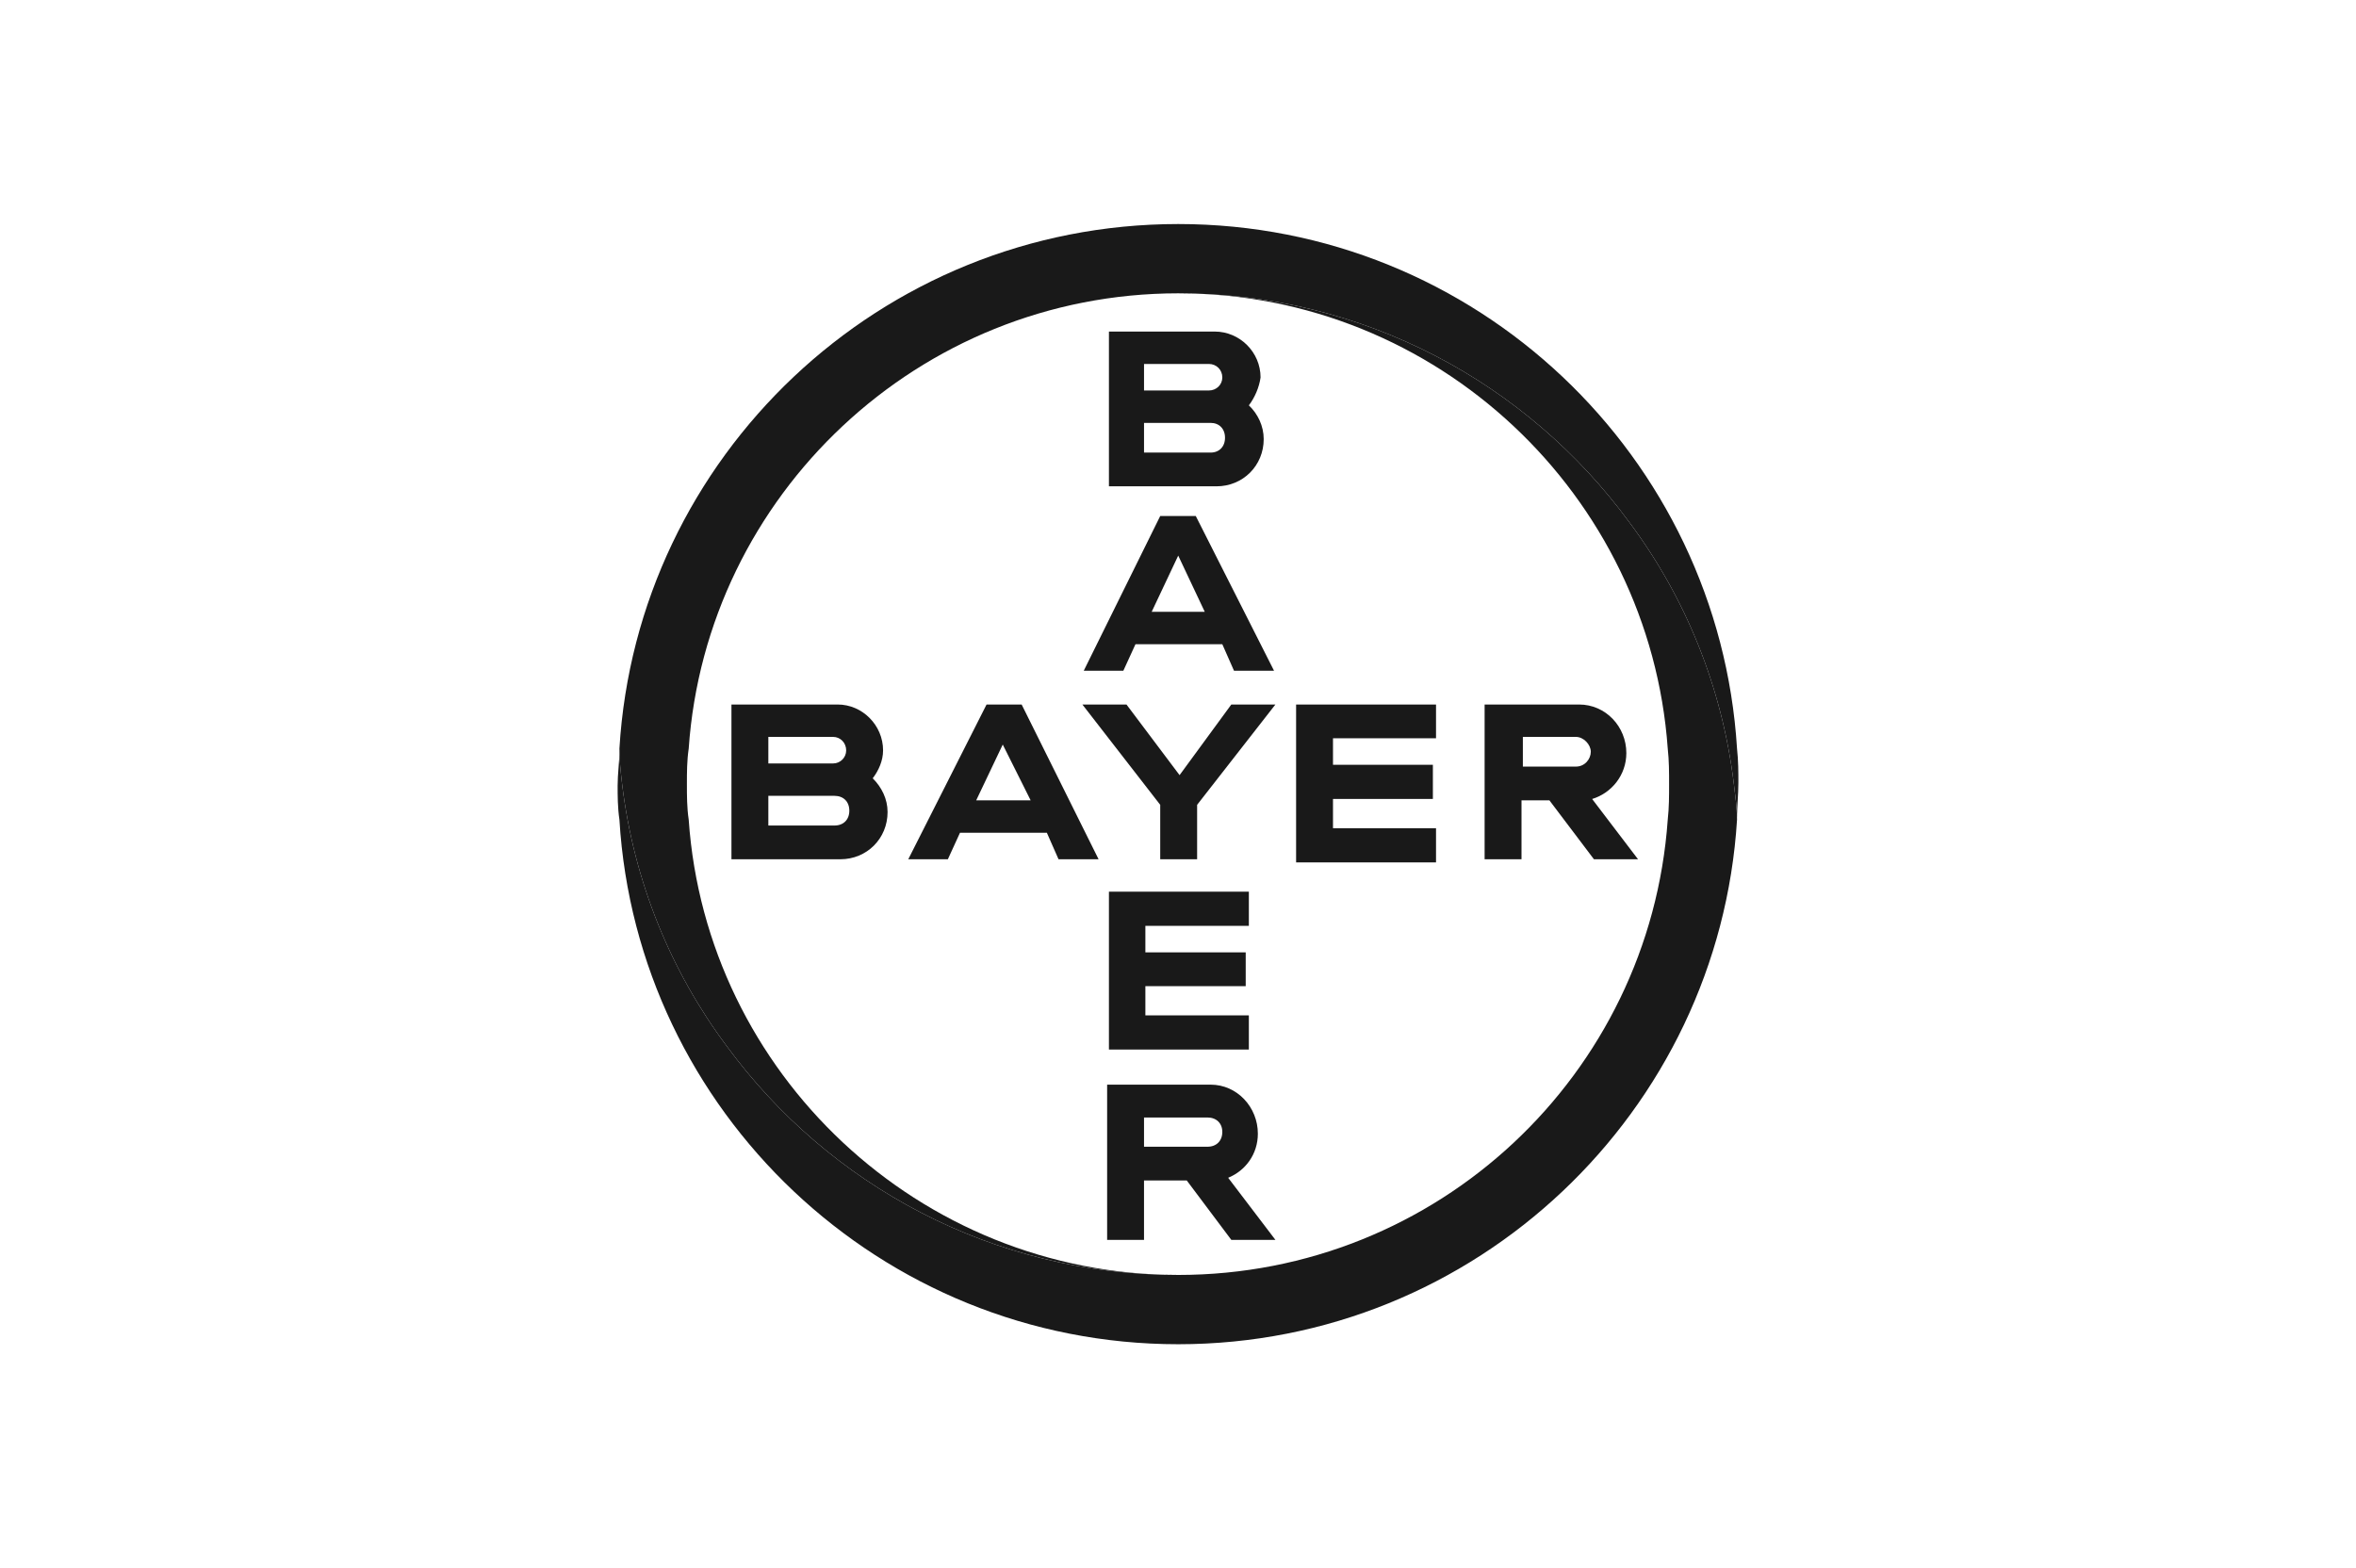
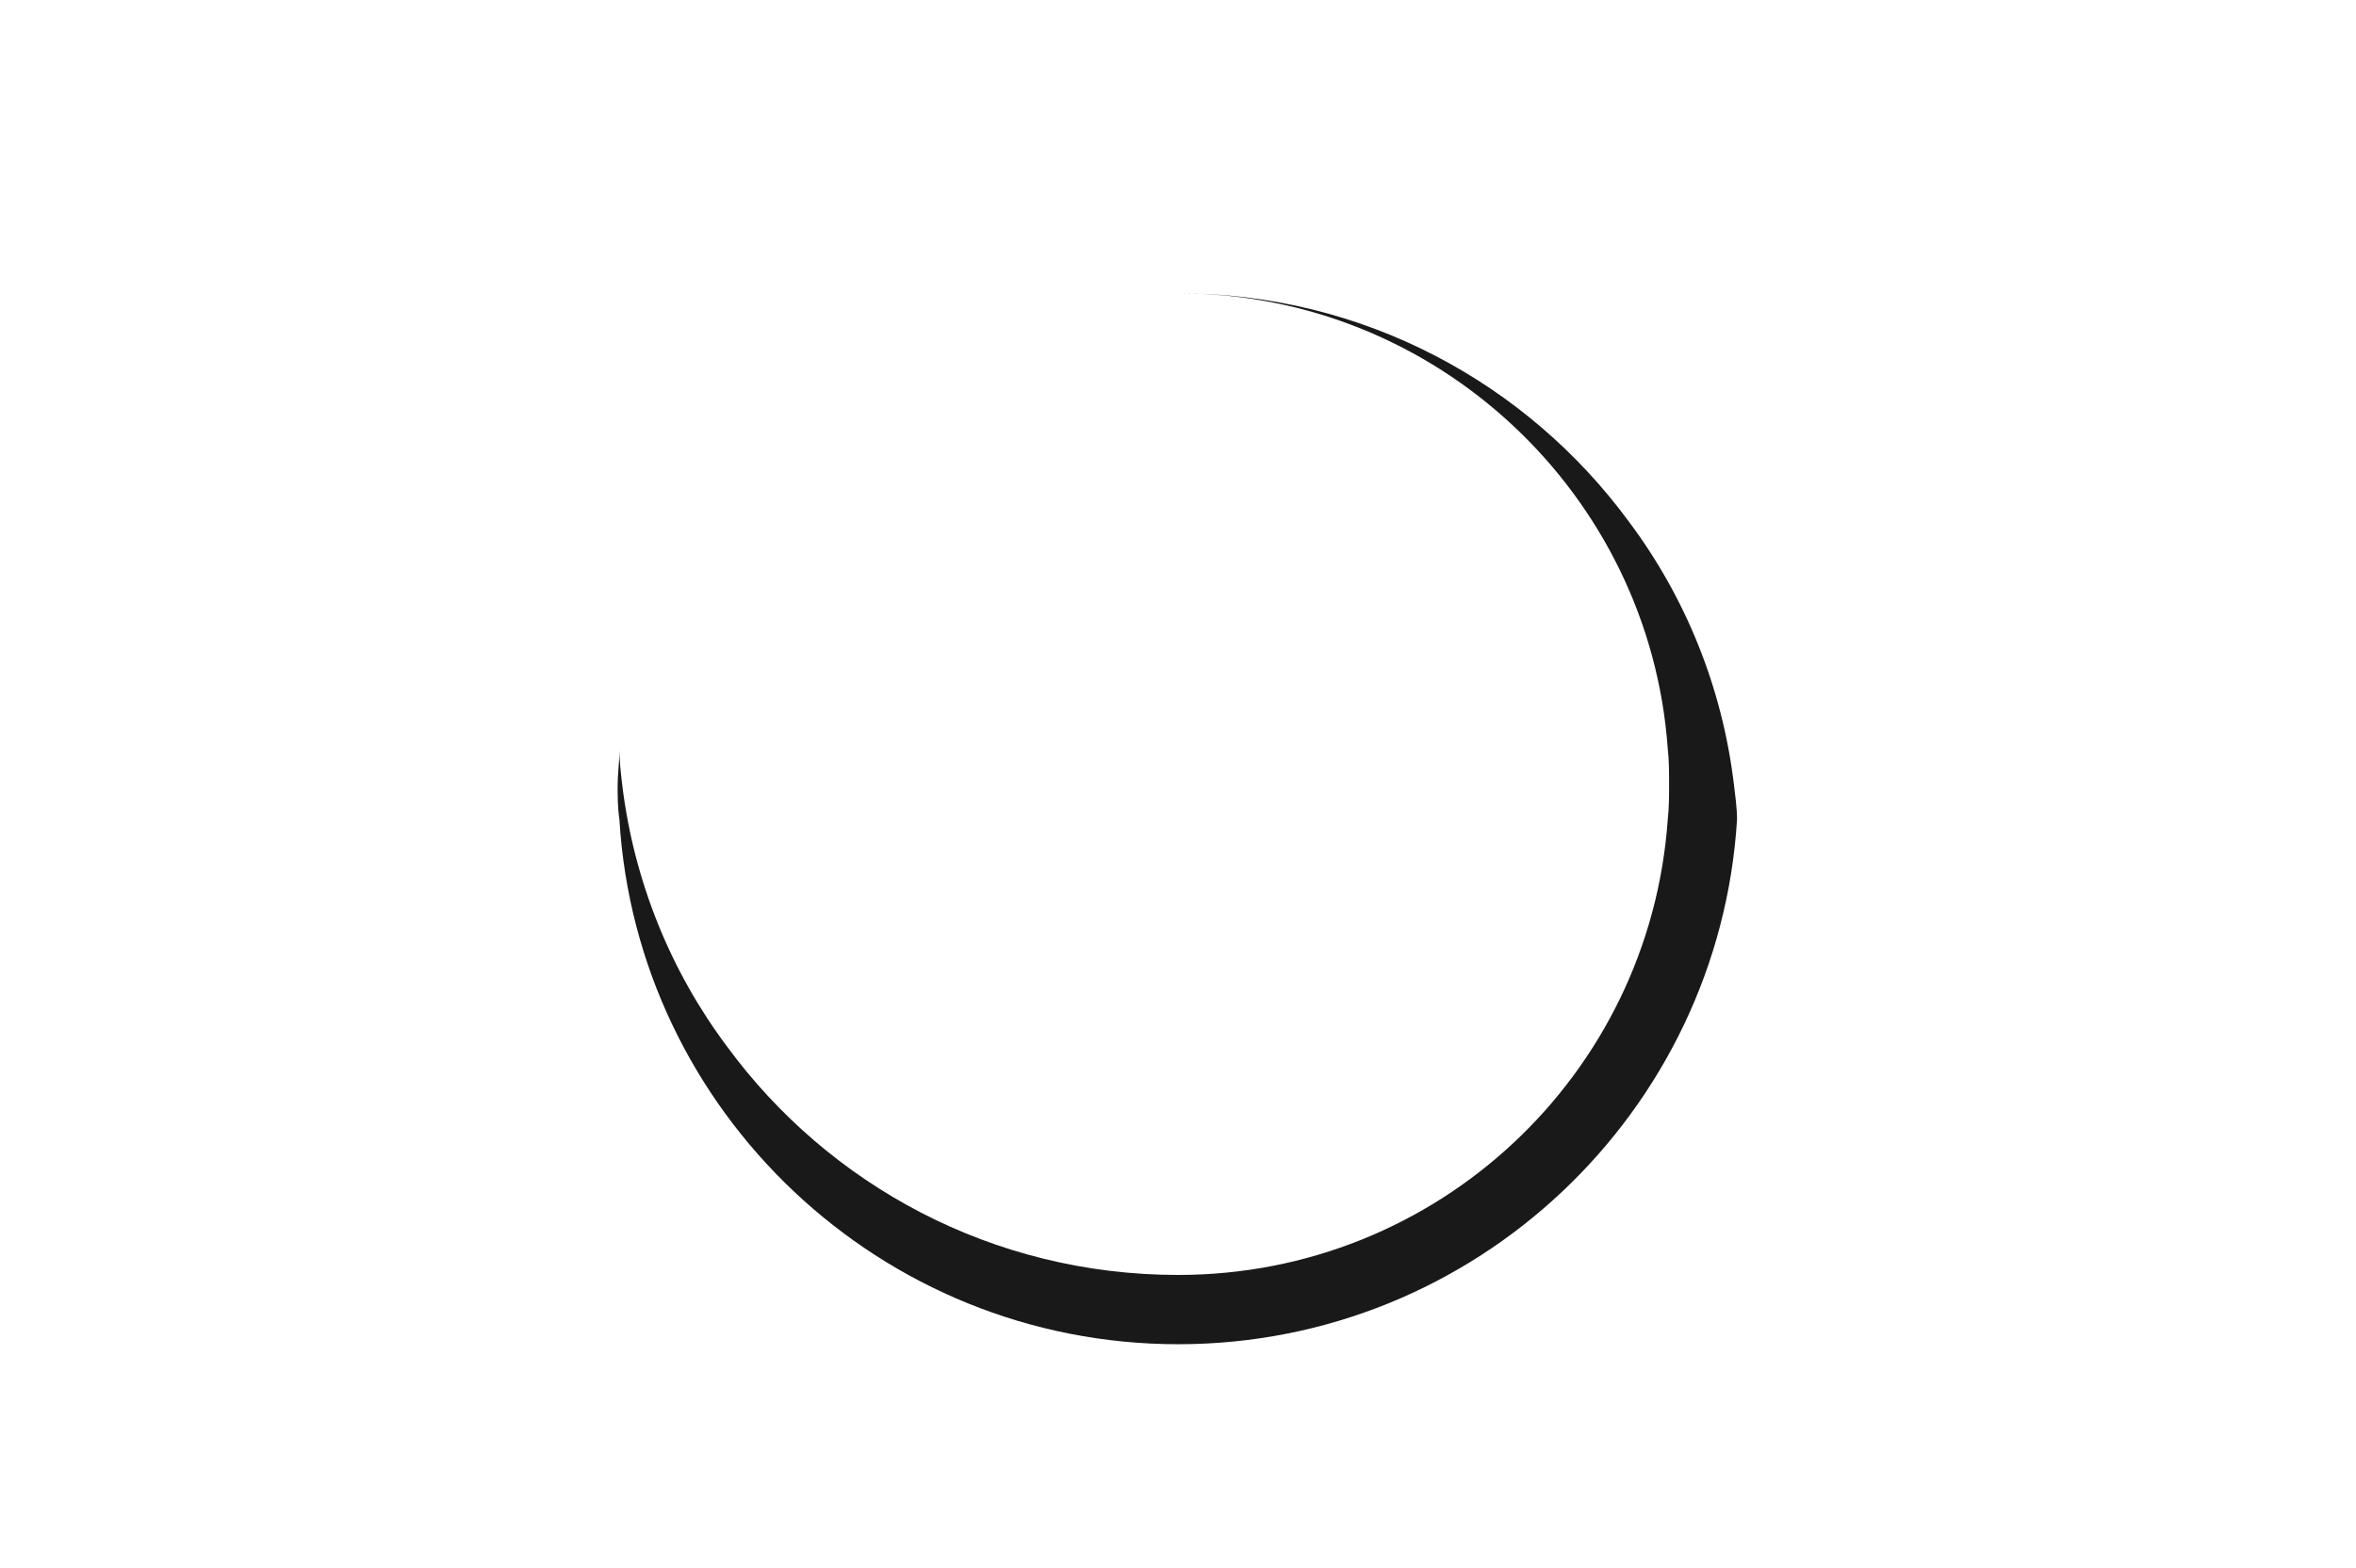
<svg xmlns="http://www.w3.org/2000/svg" xml:space="preserve" width="350px" height="233px" version="1.1" shape-rendering="geometricPrecision" text-rendering="geometricPrecision" image-rendering="optimizeQuality" fill-rule="evenodd" clip-rule="evenodd" viewBox="0 0 52.29 34.86">
  <g id="Camada_x0020_1">
    <rect fill="none" width="52.29" height="34.86" />
  </g>
  <g id="Layer_x0020_1">
    <g id="logo.svg">
      <g id="Bayer_Cross_1_">
-         <path fill="#191919" fill-rule="nonzero" d="M25.39 8.68l1.44 0c0.17,0 0.3,-0.13 0.3,-0.29 0,-0.17 -0.13,-0.3 -0.3,-0.3l-1.44 0 0 0.59zm0 1.38l1.48 0c0.19,0 0.32,-0.13 0.32,-0.33 0,-0.2 -0.13,-0.33 -0.32,-0.33l-1.48 0 0 0.66zm2.33 -1.05c0.2,0.19 0.33,0.46 0.33,0.75 0,0.59 -0.46,1.05 -1.05,1.05l-2.39 0 0 -3.44 2.35 0c0.56,0 1.02,0.46 1.02,1.02 -0.03,0.22 -0.13,0.45 -0.26,0.62zm0.56 5.9l-0.89 0 -0.26 -0.59 -1.93 0 -0.27 0.59 -0.88 0 1.7 -3.44 0.79 0 1.74 3.44zm-2.13 -2.56l-0.59 1.25 1.18 0 -0.59 -1.25zm1.18 3.31l0.98 0 -1.74 2.23 0 1.21 -0.82 0 0 -1.21 -1.73 -2.23 0.98 0 1.18 1.57 1.15 -1.57zm4.55 0l0 0.75 -2.29 0 0 0.59 2.22 0 0 0.76 -2.22 0 0 0.65 2.29 0 0 0.76 -3.11 0 0 -3.51 3.11 0zm2.52 2.13l-0.62 0 0 1.31 -0.82 0 0 -3.44 2.1 0c0.59,0 1.05,0.49 1.05,1.08 0,0.49 -0.33,0.89 -0.76,1.02l1.02 1.34 -0.98 0 -0.99 -1.31zm0.59 -1.41l-1.18 0 0 0.66 1.18 0c0.2,0 0.33,-0.17 0.33,-0.33 0,-0.16 -0.16,-0.33 -0.33,-0.33zm-10.61 2.72l-0.89 0 -0.26 -0.59 -1.93 0 -0.27 0.59 -0.88 0 1.74 -3.44 0.78 0 1.71 3.44zm-2.13 -2.55l-0.59 1.24 1.21 0 -0.62 -1.24zm-5.21 0.42l1.44 0c0.16,0 0.29,-0.13 0.29,-0.29 0,-0.17 -0.13,-0.3 -0.29,-0.3l-1.44 0 0 0.59zm0 1.38l1.47 0c0.2,0 0.33,-0.13 0.33,-0.33 0,-0.2 -0.13,-0.33 -0.33,-0.33l-1.47 0 0 0.66zm2.32 -1.05c0.2,0.2 0.33,0.46 0.33,0.75 0,0.59 -0.46,1.05 -1.05,1.05l-2.42 0 0 -3.44 2.36 0c0.55,0 1.01,0.46 1.01,1.02 0,0.23 -0.1,0.45 -0.23,0.62zm8.36 2.52l0 0.76 -2.3 0 0 0.59 2.23 0 0 0.75 -2.23 0 0 0.65 2.3 0 0 0.76 -3.11 0 0 -3.51 3.11 0zm-0.59 5.34c0,-0.19 -0.13,-0.32 -0.33,-0.32l-1.41 0 0 0.65 1.41 0c0.2,0 0.33,-0.13 0.33,-0.33zm-2.56 2.4l0 -3.45 2.3 0c0.59,0 1.05,0.5 1.05,1.09 0,0.45 -0.27,0.82 -0.66,0.98l1.05 1.38 -0.98 0 -0.99 -1.32 -0.95 0 0 1.32 -0.82 0z" />
-         <path fill="#191919" fill-rule="nonzero" d="M38.57 16.64c-0.4,-6.49 -5.8,-11.66 -12.42,-11.66 -6.62,0 -12.03,5.17 -12.42,11.66 0,0.27 0.03,0.53 0.06,0.79 0.26,2.16 1.08,4.16 2.33,5.83 2.26,3.08 5.9,5.08 10.03,5.08 -5.77,0 -10.49,-4.49 -10.88,-10.12 -0.04,-0.27 -0.04,-0.53 -0.04,-0.79 0,-0.26 0,-0.52 0.04,-0.79 0.39,-5.63 5.11,-10.12 10.88,-10.12 4.12,0 7.76,2 10.02,5.08 1.25,1.67 2.07,3.67 2.33,5.83 0.03,0.26 0.07,0.52 0.07,0.75 0,-0.26 0.03,-0.52 0.03,-0.78 0,-0.23 0,-0.49 -0.03,-0.76z" />
        <path fill="#191919" fill-rule="nonzero" d="M13.73 18.22c0.39,6.48 5.8,11.66 12.42,11.66 6.62,0 12.02,-5.18 12.42,-11.66 0,-0.27 -0.04,-0.53 -0.07,-0.79 -0.26,-2.16 -1.08,-4.16 -2.33,-5.83 -2.26,-3.08 -5.9,-5.08 -10.02,-5.08 5.76,0 10.48,4.49 10.88,10.12 0.03,0.27 0.03,0.53 0.03,0.79 0,0.26 0,0.52 -0.03,0.79 -0.4,5.67 -5.12,10.12 -10.88,10.12 -4.13,0 -7.77,-2 -10.03,-5.08 -1.25,-1.67 -2.07,-3.67 -2.33,-5.83 -0.03,-0.26 -0.06,-0.52 -0.06,-0.75 0,0.26 -0.04,0.52 -0.04,0.78 0,0.23 0,0.49 0.04,0.76z" />
      </g>
    </g>
  </g>
</svg>